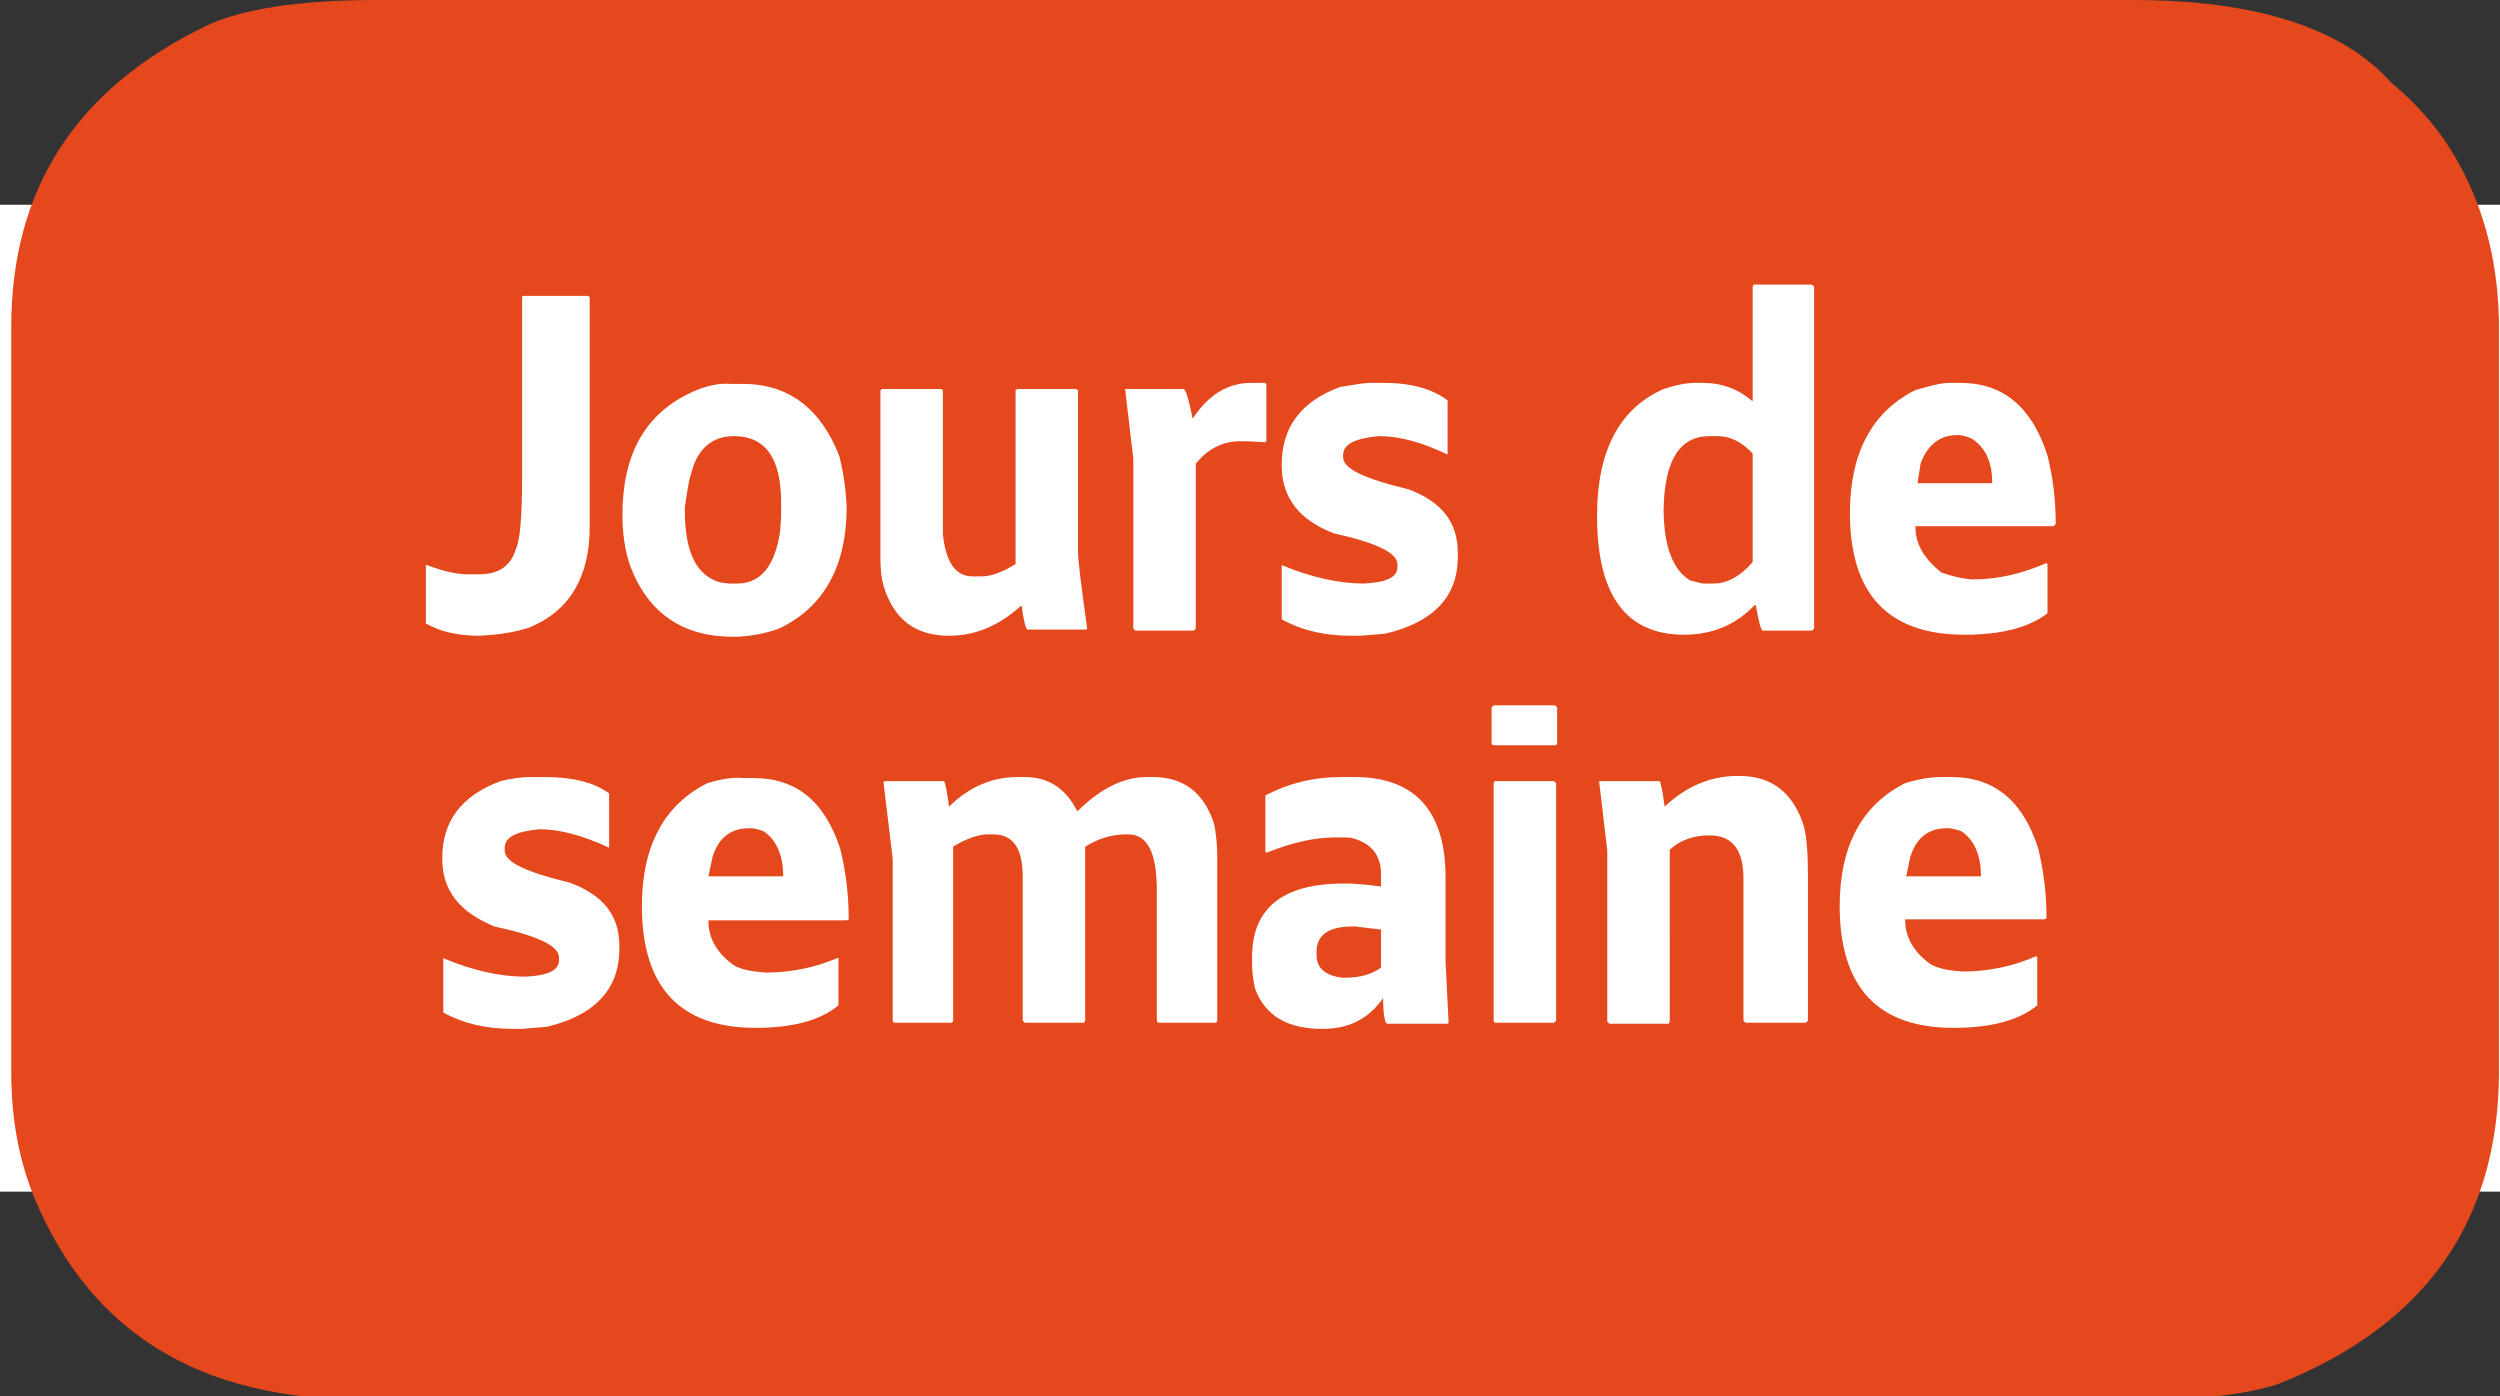
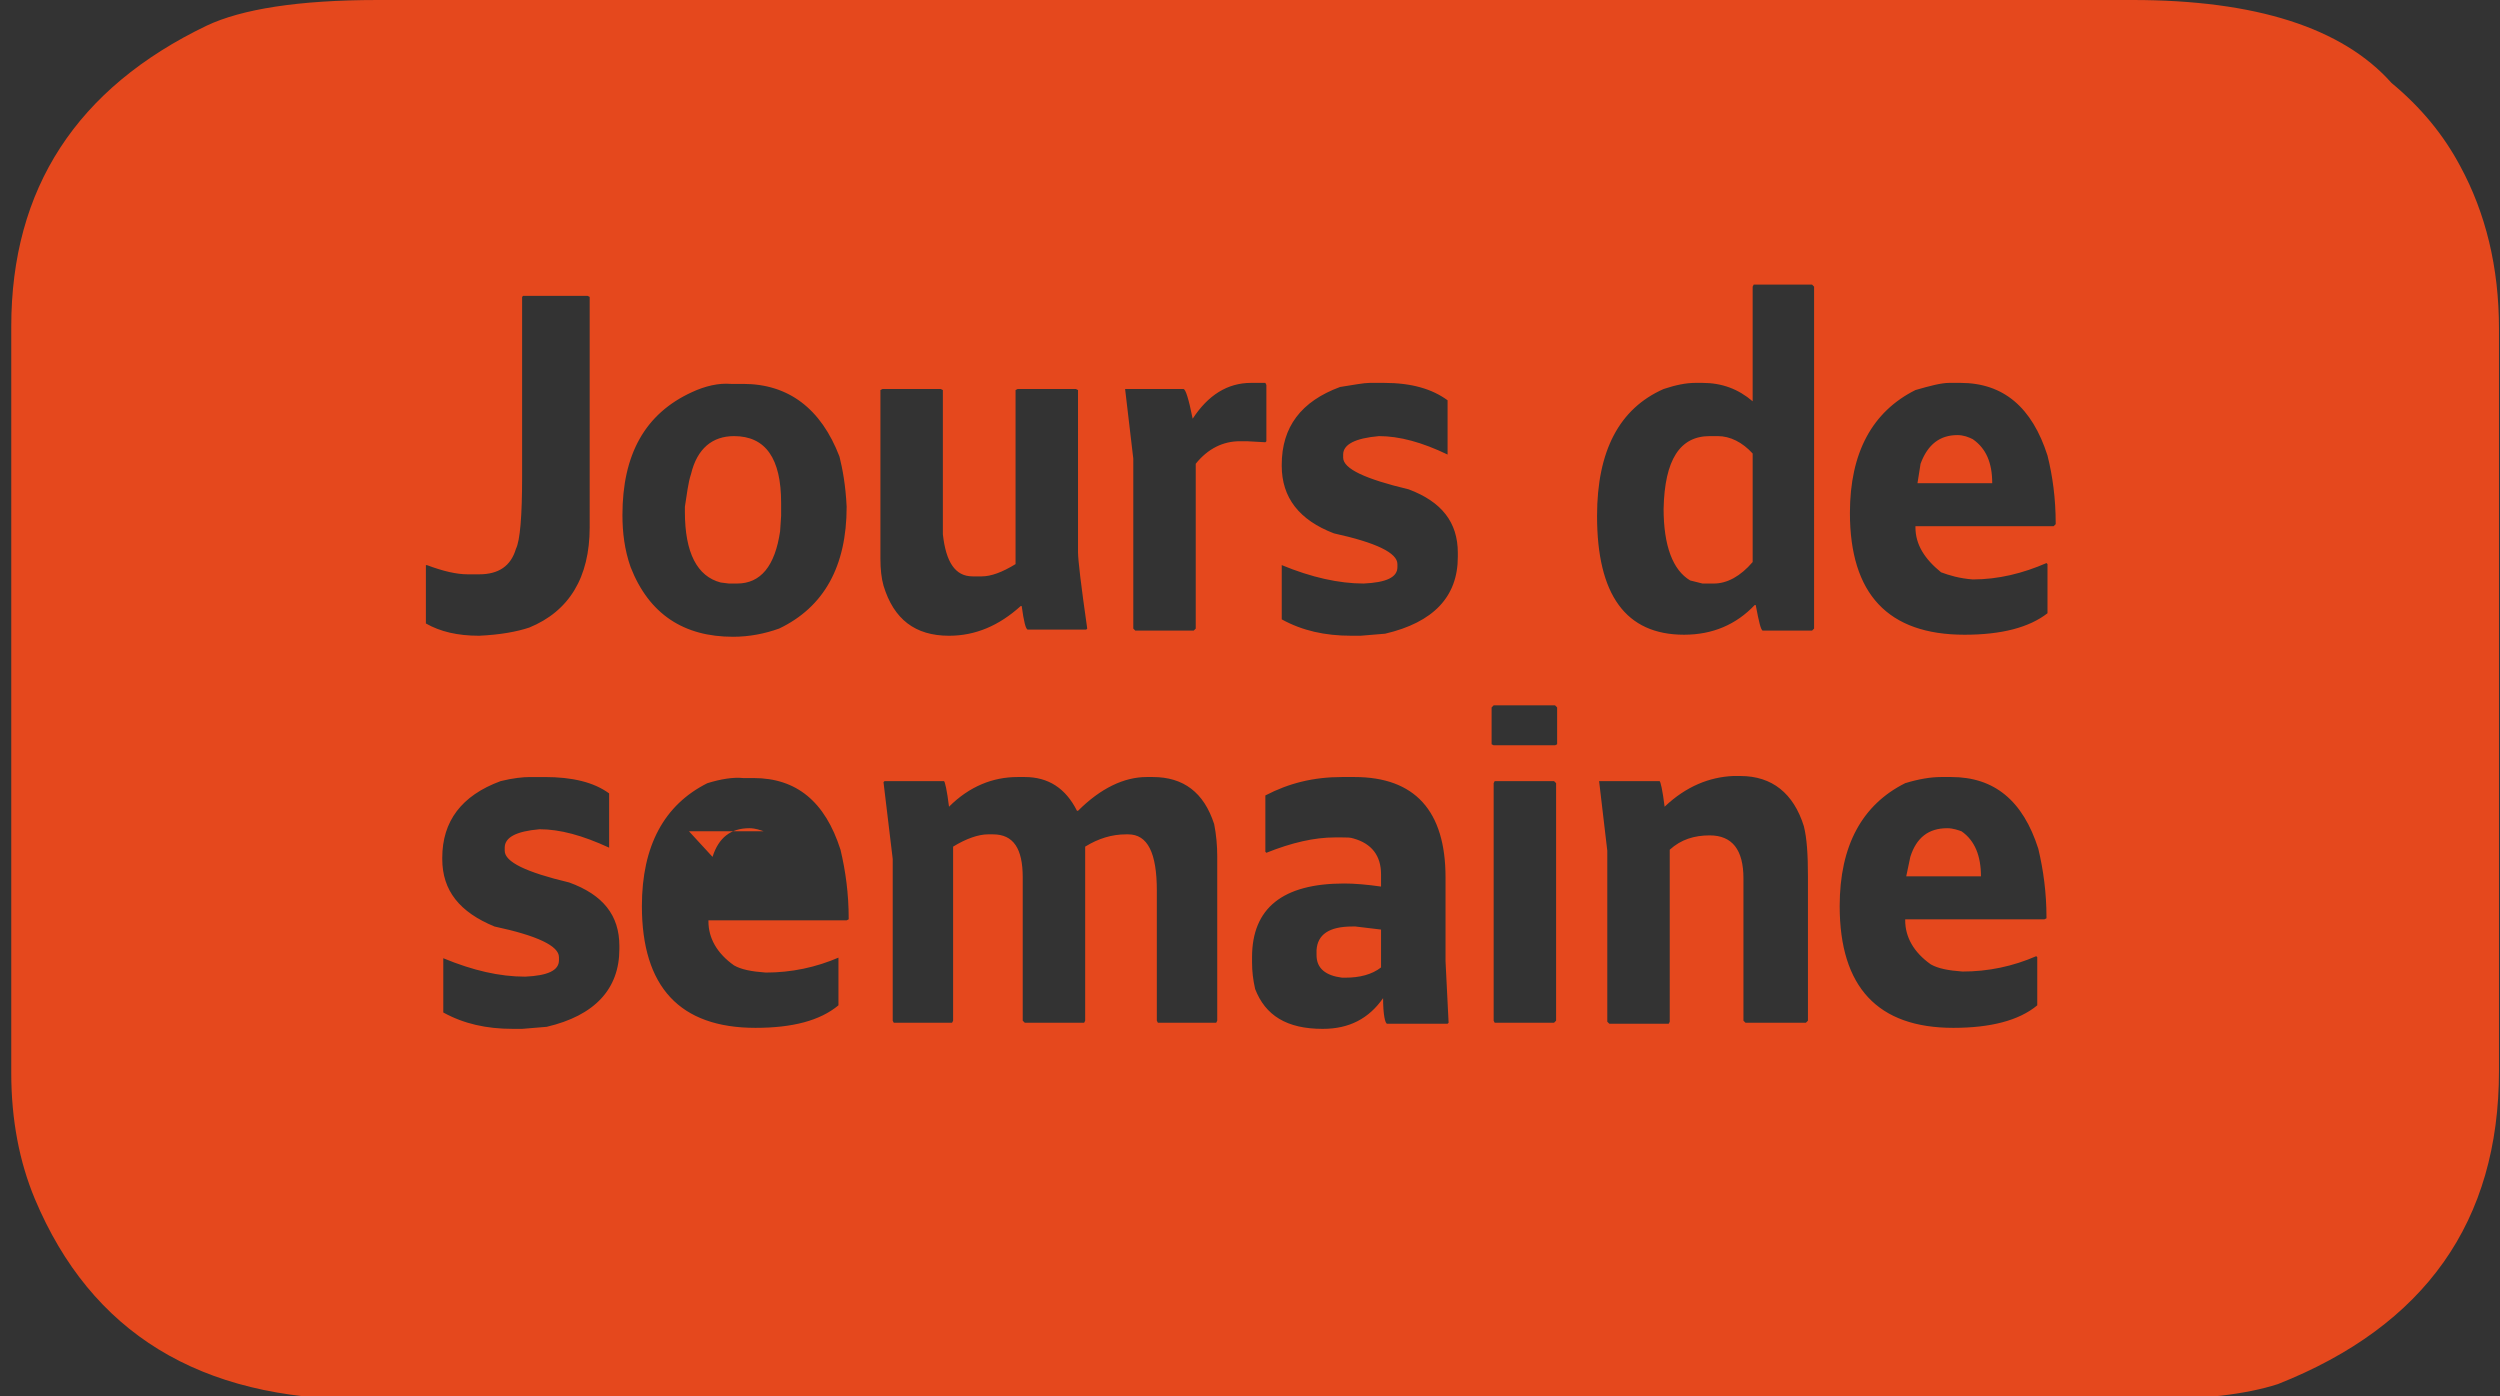
<svg xmlns="http://www.w3.org/2000/svg" version="1.1" id="Calque_1" x="0px" y="0px" viewBox="0 0 244.2 136.4" style="enable-background:new 0 0 244.2 136.4;" xml:space="preserve">
  <rect x="0" y="0" width="244.2" height="136.4" fill="#333333" stroke="none" />
  <style type="text/css">
	.st0{fill:#FFFFFF;}
	.st1{fill:#E5481D;}
</style>
-   <rect y="20" class="st0" width="244.2" height="96.4" />
  <g>
-     <path class="st1" d="M36.9,0h171.4c12,0,20.5,2.7,25.3,8.1c2.9,2.4,5.1,5.1,6.7,8.1c2.5,4.6,3.8,9.9,3.8,15.9v72.5   c0,14.7-7.2,24.9-21.6,30.6c-3.1,1-7.4,1.5-12.6,1.5H35.4c-15.9,0-26.5-6.5-32-19.6c-1.5-3.6-2.3-7.7-2.3-12.3V31.9   c0-13.5,6.4-23.3,19.1-29.4C23.6,0.9,29.1,0,36.9,0z M51,29v17.6c0,3.8-0.2,6.2-0.6,7c-0.5,1.7-1.7,2.5-3.6,2.5h-1.1   c-1.1,0-2.4-0.3-4-0.9h-0.1v5.7c1.4,0.8,3.1,1.2,5.2,1.2c2.1-0.1,3.7-0.4,4.9-0.8c3.9-1.6,5.9-4.9,5.9-9.8V29l-0.2-0.1h-6.3L51,29z    M48.9,76.3c-3.8,1.4-5.7,3.9-5.7,7.5v0.1c0,3.1,1.7,5.2,5.1,6.6c4.2,0.9,6.3,1.9,6.3,3v0.3c0,1-1.1,1.5-3.3,1.6   c-2.5,0-5.1-0.6-8-1.8v5.3c2,1.1,4.2,1.6,6.8,1.6H51l2.4-0.2c4.7-1.1,7.1-3.7,7.1-7.6v-0.3c0-3-1.6-5-4.9-6.2c-4.2-1-6.3-2-6.3-3.1   v-0.3c0-1,1.1-1.6,3.4-1.8c2,0,4.2,0.6,6.8,1.8v-5.3c-1.5-1.1-3.6-1.6-6.3-1.6h-1.4C51.1,75.9,50.1,76,48.9,76.3z M67.6,38.3   c-4.6,2.1-6.8,6.1-6.8,12c0,1.7,0.2,3.4,0.8,5.1c1.8,4.6,5.2,6.8,10,6.8c1.6,0,3.1-0.3,4.5-0.8c4.4-2.1,6.6-6.1,6.6-11.9   c-0.1-2.1-0.4-3.7-0.7-4.9c-1.8-4.7-5-7.1-9.4-7.1h-1.2C70.2,37.4,68.9,37.7,67.6,38.3z M69.1,76.5c-4.2,2.1-6.4,6.1-6.4,12   c0,7.9,3.7,11.9,11.1,11.9c3.6,0,6.3-0.7,8.1-2.2v-4.7L82,93.5c-2.3,1-4.7,1.5-7.2,1.5c-1.4-0.1-2.4-0.3-3.1-0.7   c-1.7-1.2-2.5-2.7-2.5-4.3v-0.1h13.5l0.2-0.1v-0.1c0-2.4-0.3-4.6-0.8-6.7c-1.5-4.7-4.3-7-8.5-7h-1C71.6,75.9,70.4,76.1,69.1,76.5z    M67.5,46.3c0.6-2.5,2.1-3.7,4.2-3.7c3.1,0,4.6,2.2,4.6,6.5v1.3l-0.1,1.5c-0.5,3.4-1.9,5.1-4.2,5.1h-0.8l-0.8-0.1   c-2.3-0.6-3.5-2.9-3.5-6.9v-0.5C67.1,48.3,67.2,47.2,67.5,46.3z M69.6,83.7c0.6-1.9,1.8-2.8,3.6-2.8c0.6,0,1.1,0.2,1.4,0.3   c1.3,0.9,1.9,2.4,1.9,4.4h-7.3L69.6,83.7z M86,38.1v16.5c0,1,0.1,1.9,0.3,2.6c1,3.3,3.1,4.9,6.4,4.9c2.6,0,4.9-1,7-2.9h0.1   c0.2,1.5,0.4,2.3,0.6,2.3h5.7l0.1-0.1c-0.6-4.2-0.9-6.7-0.9-7.5V38.1l-0.2-0.1h-5.7l-0.2,0.1v17c-1.3,0.8-2.4,1.2-3.3,1.2H95   c-1.7,0-2.6-1.4-2.9-4.1V38.1L91.9,38h-5.7L86,38.1z M92.7,78.8c-0.2-1.6-0.4-2.5-0.5-2.5h-5.8l-0.1,0.1l0.9,7.5v15.8l0.1,0.2H93   l0.1-0.2v-17c1.3-0.8,2.5-1.2,3.4-1.2H97c2,0,2.9,1.4,2.9,4.2v14l0.2,0.2h5.8l0.1-0.2v-17c1.3-0.8,2.6-1.2,4-1.2h0.2   c1.9,0,2.8,1.8,2.8,5.5v12.7l0.1,0.2h5.7l0.1-0.2V83.6c0-1-0.1-2.1-0.3-3.1c-1-3.1-3-4.6-6-4.6H112c-2.2,0-4.5,1.1-6.7,3.3h-0.1   c-1.1-2.2-2.8-3.3-5.1-3.3h-0.7C97,75.9,94.7,76.8,92.7,78.8z M116.5,40.9L116.5,40.9c-0.4-2-0.7-2.9-0.9-2.9h-5.7l0.8,6.8v16.6   l0.2,0.2h5.7l0.2-0.2V45.3c1.2-1.5,2.7-2.2,4.3-2.2h0.7l1.8,0.1l0.1-0.1v-5.5l-0.1-0.2h-1.4C119.9,37.4,118,38.6,116.5,40.9z    M123.6,77.7v5.5l0.1,0.1c2.5-1,4.7-1.5,6.7-1.5h0.7c0.5,0,0.8,0,1.1,0.1c1.8,0.5,2.7,1.7,2.7,3.5v1.2c-1.4-0.2-2.6-0.3-3.6-0.3   c-6,0-9,2.4-9,7.2V94c0,0.9,0.1,1.7,0.3,2.6c1,2.6,3.1,3.9,6.6,3.9c2.6,0,4.5-1,5.9-3c0,1.6,0.2,2.5,0.4,2.5h5.9l0.1-0.1l-0.3-6   v-8.2c0-6.5-3-9.8-8.9-9.8h-1.2C128.3,75.9,125.9,76.5,123.6,77.7z M130.9,37.8c-3.8,1.4-5.7,3.9-5.7,7.6v0.1   c0,3.1,1.7,5.3,5.1,6.6c4.1,0.9,6.2,1.9,6.2,3v0.3c0,1-1.1,1.5-3.3,1.6c-2.4,0-5.1-0.6-8-1.8v5.3c2,1.1,4.2,1.6,6.8,1.6h0.9   l2.4-0.2c4.7-1.1,7.1-3.6,7.1-7.5v-0.4c0-3-1.6-5-4.8-6.2c-4.2-1-6.4-2-6.4-3.1v-0.3c0-1,1.2-1.6,3.5-1.8c2,0,4.2,0.6,6.7,1.8v-5.3   c-1.5-1.1-3.5-1.7-6.2-1.7h-1.4C133.2,37.4,132.2,37.6,130.9,37.8z M132.1,90.5h0.3l2.5,0.3v3.7c-0.9,0.7-2.1,1-3.5,1h-0.3   c-1.6-0.2-2.5-0.9-2.5-2.2v-0.5C128.7,91.3,129.8,90.5,132.1,90.5z M145.7,69.1v3.6l0.2,0.1h6l0.2-0.1v-3.6l-0.2-0.2h-6L145.7,69.1   z M145.9,76.5v23.2l0.1,0.2h5.8l0.2-0.2V76.5l-0.2-0.2h-5.8L145.9,76.5z M171.2,28v11.2c-1.4-1.2-3-1.8-4.9-1.8h-0.7   c-0.9,0-1.9,0.2-3.1,0.6c-4.3,1.9-6.5,6-6.5,12.4c0,7.7,2.8,11.6,8.5,11.6c2.8,0,5.1-1,6.9-2.9h0.1c0.3,1.6,0.5,2.5,0.7,2.5h4.8   l0.2-0.2V28l-0.2-0.2h-5.7L171.2,28z M162.6,78.8c-0.2-1.6-0.4-2.5-0.5-2.5h-5.9l0.8,6.8v16.7l0.2,0.2h5.8l0.1-0.2V83   c1.1-1,2.4-1.4,3.9-1.4c2.2,0,3.3,1.4,3.3,4.2v13.9l0.2,0.2h5.9l0.2-0.2V85.6c0-2.1-0.1-3.7-0.4-4.9c-1-3.2-3.1-4.9-6.2-4.9h-0.7   C167,75.9,164.7,76.8,162.6,78.8z M167,42.6h0.8c1.2,0,2.4,0.6,3.4,1.7v10.6c-1.2,1.4-2.5,2.1-3.8,2.1h-1.1l-1.2-0.3   c-1.7-1-2.6-3.4-2.6-7C162.6,44.9,164.1,42.6,167,42.6z M186.1,76.5c-4.2,2.1-6.4,6.1-6.4,12c0,7.9,3.7,11.9,11.1,11.9   c3.6,0,6.4-0.7,8.2-2.2v-4.7l-0.1-0.1c-2.3,1-4.7,1.5-7.2,1.5c-1.4-0.1-2.4-0.3-3.1-0.7c-1.7-1.2-2.5-2.7-2.5-4.3v-0.1h13.6   l0.2-0.1v-0.1c0-2.4-0.3-4.6-0.8-6.7c-1.5-4.7-4.3-7-8.5-7h-1C188.6,75.9,187.4,76.1,186.1,76.5z M187.1,38.1   c-4.2,2.1-6.4,6.1-6.4,12c0,7.9,3.7,11.9,11.2,11.9c3.6,0,6.3-0.7,8.1-2.1v-4.8l-0.1-0.1c-2.3,1-4.7,1.6-7.2,1.6   c-1.3-0.1-2.3-0.4-3.1-0.7c-1.6-1.3-2.5-2.7-2.5-4.4v-0.1h13.5l0.2-0.2v-0.1c0-2.4-0.3-4.6-0.8-6.6c-1.5-4.7-4.3-7.1-8.5-7.1h-1.1   C189.6,37.4,188.5,37.7,187.1,38.1z M186.6,83.7c0.6-1.9,1.8-2.8,3.6-2.8c0.6,0,1.1,0.2,1.4,0.3c1.3,0.9,1.9,2.4,1.9,4.4h-7.3   L186.6,83.7z M187.6,45.3c0.7-1.9,1.9-2.8,3.6-2.8c0.6,0,1.1,0.2,1.5,0.4c1.3,0.9,1.9,2.3,1.9,4.3h-7.3L187.6,45.3z" />
+     <path class="st1" d="M36.9,0h171.4c12,0,20.5,2.7,25.3,8.1c2.9,2.4,5.1,5.1,6.7,8.1c2.5,4.6,3.8,9.9,3.8,15.9v72.5   c0,14.7-7.2,24.9-21.6,30.6c-3.1,1-7.4,1.5-12.6,1.5H35.4c-15.9,0-26.5-6.5-32-19.6c-1.5-3.6-2.3-7.7-2.3-12.3V31.9   c0-13.5,6.4-23.3,19.1-29.4C23.6,0.9,29.1,0,36.9,0z M51,29v17.6c0,3.8-0.2,6.2-0.6,7c-0.5,1.7-1.7,2.5-3.6,2.5h-1.1   c-1.1,0-2.4-0.3-4-0.9h-0.1v5.7c1.4,0.8,3.1,1.2,5.2,1.2c2.1-0.1,3.7-0.4,4.9-0.8c3.9-1.6,5.9-4.9,5.9-9.8V29l-0.2-0.1h-6.3L51,29z    M48.9,76.3c-3.8,1.4-5.7,3.9-5.7,7.5v0.1c0,3.1,1.7,5.2,5.1,6.6c4.2,0.9,6.3,1.9,6.3,3v0.3c0,1-1.1,1.5-3.3,1.6   c-2.5,0-5.1-0.6-8-1.8v5.3c2,1.1,4.2,1.6,6.8,1.6H51l2.4-0.2c4.7-1.1,7.1-3.7,7.1-7.6v-0.3c0-3-1.6-5-4.9-6.2c-4.2-1-6.3-2-6.3-3.1   v-0.3c0-1,1.1-1.6,3.4-1.8c2,0,4.2,0.6,6.8,1.8v-5.3c-1.5-1.1-3.6-1.6-6.3-1.6h-1.4C51.1,75.9,50.1,76,48.9,76.3z M67.6,38.3   c-4.6,2.1-6.8,6.1-6.8,12c0,1.7,0.2,3.4,0.8,5.1c1.8,4.6,5.2,6.8,10,6.8c1.6,0,3.1-0.3,4.5-0.8c4.4-2.1,6.6-6.1,6.6-11.9   c-0.1-2.1-0.4-3.7-0.7-4.9c-1.8-4.7-5-7.1-9.4-7.1h-1.2C70.2,37.4,68.9,37.7,67.6,38.3z M69.1,76.5c-4.2,2.1-6.4,6.1-6.4,12   c0,7.9,3.7,11.9,11.1,11.9c3.6,0,6.3-0.7,8.1-2.2v-4.7L82,93.5c-2.3,1-4.7,1.5-7.2,1.5c-1.4-0.1-2.4-0.3-3.1-0.7   c-1.7-1.2-2.5-2.7-2.5-4.3v-0.1h13.5l0.2-0.1v-0.1c0-2.4-0.3-4.6-0.8-6.7c-1.5-4.7-4.3-7-8.5-7h-1C71.6,75.9,70.4,76.1,69.1,76.5z    M67.5,46.3c0.6-2.5,2.1-3.7,4.2-3.7c3.1,0,4.6,2.2,4.6,6.5v1.3l-0.1,1.5c-0.5,3.4-1.9,5.1-4.2,5.1h-0.8l-0.8-0.1   c-2.3-0.6-3.5-2.9-3.5-6.9v-0.5C67.1,48.3,67.2,47.2,67.5,46.3z M69.6,83.7c0.6-1.9,1.8-2.8,3.6-2.8c0.6,0,1.1,0.2,1.4,0.3   h-7.3L69.6,83.7z M86,38.1v16.5c0,1,0.1,1.9,0.3,2.6c1,3.3,3.1,4.9,6.4,4.9c2.6,0,4.9-1,7-2.9h0.1   c0.2,1.5,0.4,2.3,0.6,2.3h5.7l0.1-0.1c-0.6-4.2-0.9-6.7-0.9-7.5V38.1l-0.2-0.1h-5.7l-0.2,0.1v17c-1.3,0.8-2.4,1.2-3.3,1.2H95   c-1.7,0-2.6-1.4-2.9-4.1V38.1L91.9,38h-5.7L86,38.1z M92.7,78.8c-0.2-1.6-0.4-2.5-0.5-2.5h-5.8l-0.1,0.1l0.9,7.5v15.8l0.1,0.2H93   l0.1-0.2v-17c1.3-0.8,2.5-1.2,3.4-1.2H97c2,0,2.9,1.4,2.9,4.2v14l0.2,0.2h5.8l0.1-0.2v-17c1.3-0.8,2.6-1.2,4-1.2h0.2   c1.9,0,2.8,1.8,2.8,5.5v12.7l0.1,0.2h5.7l0.1-0.2V83.6c0-1-0.1-2.1-0.3-3.1c-1-3.1-3-4.6-6-4.6H112c-2.2,0-4.5,1.1-6.7,3.3h-0.1   c-1.1-2.2-2.8-3.3-5.1-3.3h-0.7C97,75.9,94.7,76.8,92.7,78.8z M116.5,40.9L116.5,40.9c-0.4-2-0.7-2.9-0.9-2.9h-5.7l0.8,6.8v16.6   l0.2,0.2h5.7l0.2-0.2V45.3c1.2-1.5,2.7-2.2,4.3-2.2h0.7l1.8,0.1l0.1-0.1v-5.5l-0.1-0.2h-1.4C119.9,37.4,118,38.6,116.5,40.9z    M123.6,77.7v5.5l0.1,0.1c2.5-1,4.7-1.5,6.7-1.5h0.7c0.5,0,0.8,0,1.1,0.1c1.8,0.5,2.7,1.7,2.7,3.5v1.2c-1.4-0.2-2.6-0.3-3.6-0.3   c-6,0-9,2.4-9,7.2V94c0,0.9,0.1,1.7,0.3,2.6c1,2.6,3.1,3.9,6.6,3.9c2.6,0,4.5-1,5.9-3c0,1.6,0.2,2.5,0.4,2.5h5.9l0.1-0.1l-0.3-6   v-8.2c0-6.5-3-9.8-8.9-9.8h-1.2C128.3,75.9,125.9,76.5,123.6,77.7z M130.9,37.8c-3.8,1.4-5.7,3.9-5.7,7.6v0.1   c0,3.1,1.7,5.3,5.1,6.6c4.1,0.9,6.2,1.9,6.2,3v0.3c0,1-1.1,1.5-3.3,1.6c-2.4,0-5.1-0.6-8-1.8v5.3c2,1.1,4.2,1.6,6.8,1.6h0.9   l2.4-0.2c4.7-1.1,7.1-3.6,7.1-7.5v-0.4c0-3-1.6-5-4.8-6.2c-4.2-1-6.4-2-6.4-3.1v-0.3c0-1,1.2-1.6,3.5-1.8c2,0,4.2,0.6,6.7,1.8v-5.3   c-1.5-1.1-3.5-1.7-6.2-1.7h-1.4C133.2,37.4,132.2,37.6,130.9,37.8z M132.1,90.5h0.3l2.5,0.3v3.7c-0.9,0.7-2.1,1-3.5,1h-0.3   c-1.6-0.2-2.5-0.9-2.5-2.2v-0.5C128.7,91.3,129.8,90.5,132.1,90.5z M145.7,69.1v3.6l0.2,0.1h6l0.2-0.1v-3.6l-0.2-0.2h-6L145.7,69.1   z M145.9,76.5v23.2l0.1,0.2h5.8l0.2-0.2V76.5l-0.2-0.2h-5.8L145.9,76.5z M171.2,28v11.2c-1.4-1.2-3-1.8-4.9-1.8h-0.7   c-0.9,0-1.9,0.2-3.1,0.6c-4.3,1.9-6.5,6-6.5,12.4c0,7.7,2.8,11.6,8.5,11.6c2.8,0,5.1-1,6.9-2.9h0.1c0.3,1.6,0.5,2.5,0.7,2.5h4.8   l0.2-0.2V28l-0.2-0.2h-5.7L171.2,28z M162.6,78.8c-0.2-1.6-0.4-2.5-0.5-2.5h-5.9l0.8,6.8v16.7l0.2,0.2h5.8l0.1-0.2V83   c1.1-1,2.4-1.4,3.9-1.4c2.2,0,3.3,1.4,3.3,4.2v13.9l0.2,0.2h5.9l0.2-0.2V85.6c0-2.1-0.1-3.7-0.4-4.9c-1-3.2-3.1-4.9-6.2-4.9h-0.7   C167,75.9,164.7,76.8,162.6,78.8z M167,42.6h0.8c1.2,0,2.4,0.6,3.4,1.7v10.6c-1.2,1.4-2.5,2.1-3.8,2.1h-1.1l-1.2-0.3   c-1.7-1-2.6-3.4-2.6-7C162.6,44.9,164.1,42.6,167,42.6z M186.1,76.5c-4.2,2.1-6.4,6.1-6.4,12c0,7.9,3.7,11.9,11.1,11.9   c3.6,0,6.4-0.7,8.2-2.2v-4.7l-0.1-0.1c-2.3,1-4.7,1.5-7.2,1.5c-1.4-0.1-2.4-0.3-3.1-0.7c-1.7-1.2-2.5-2.7-2.5-4.3v-0.1h13.6   l0.2-0.1v-0.1c0-2.4-0.3-4.6-0.8-6.7c-1.5-4.7-4.3-7-8.5-7h-1C188.6,75.9,187.4,76.1,186.1,76.5z M187.1,38.1   c-4.2,2.1-6.4,6.1-6.4,12c0,7.9,3.7,11.9,11.2,11.9c3.6,0,6.3-0.7,8.1-2.1v-4.8l-0.1-0.1c-2.3,1-4.7,1.6-7.2,1.6   c-1.3-0.1-2.3-0.4-3.1-0.7c-1.6-1.3-2.5-2.7-2.5-4.4v-0.1h13.5l0.2-0.2v-0.1c0-2.4-0.3-4.6-0.8-6.6c-1.5-4.7-4.3-7.1-8.5-7.1h-1.1   C189.6,37.4,188.5,37.7,187.1,38.1z M186.6,83.7c0.6-1.9,1.8-2.8,3.6-2.8c0.6,0,1.1,0.2,1.4,0.3c1.3,0.9,1.9,2.4,1.9,4.4h-7.3   L186.6,83.7z M187.6,45.3c0.7-1.9,1.9-2.8,3.6-2.8c0.6,0,1.1,0.2,1.5,0.4c1.3,0.9,1.9,2.3,1.9,4.3h-7.3L187.6,45.3z" />
  </g>
</svg>